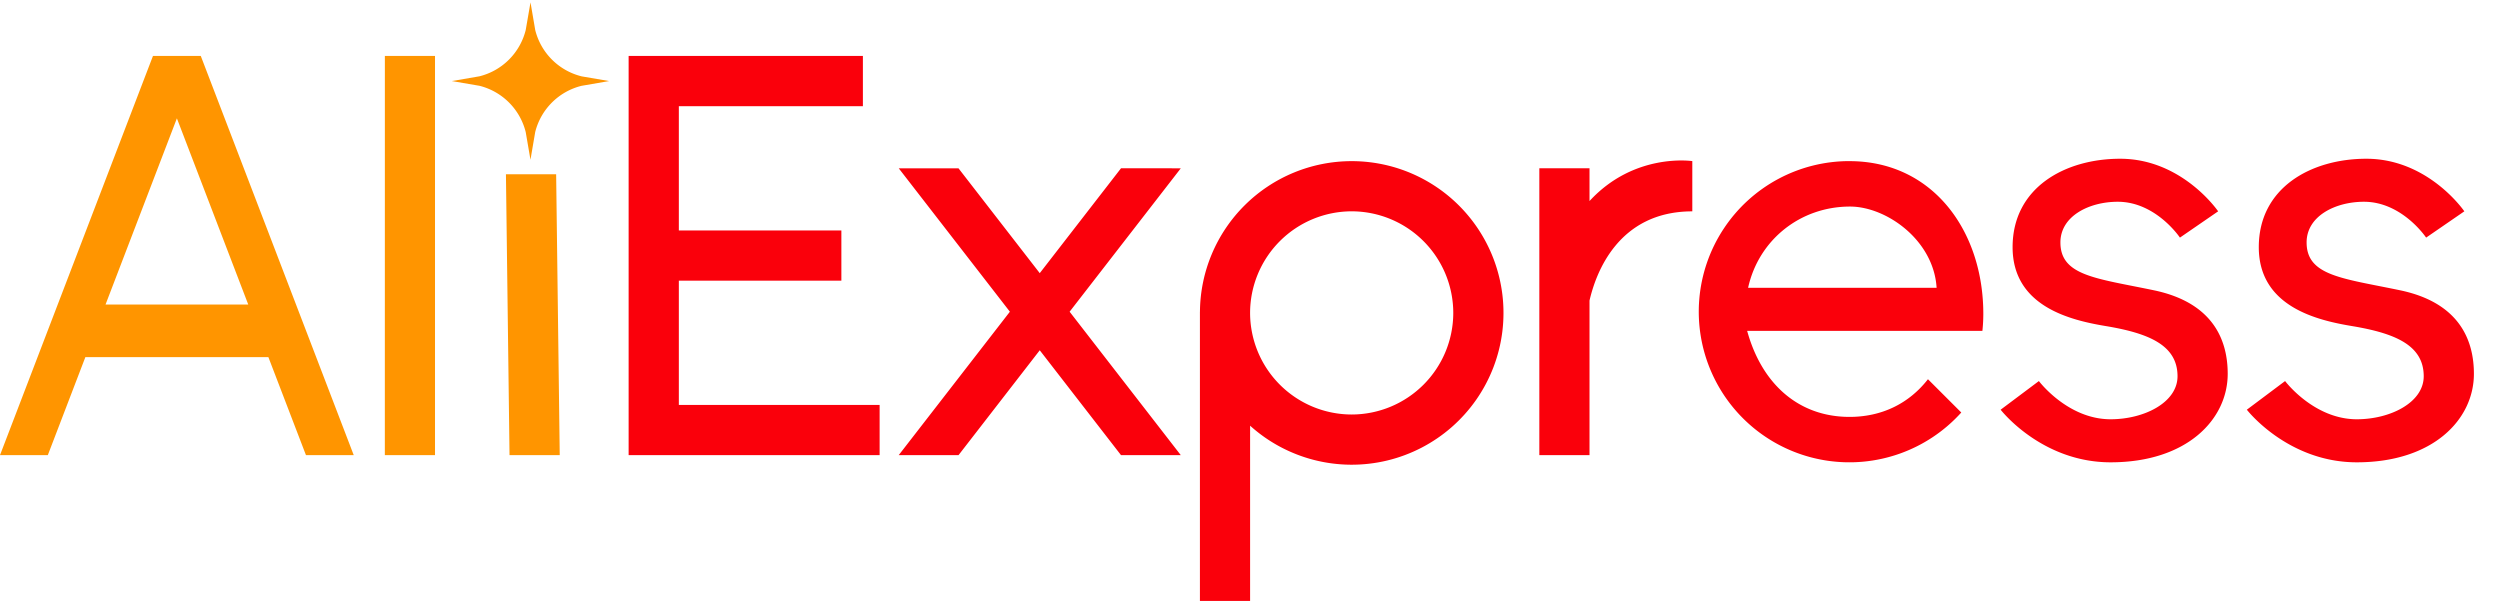
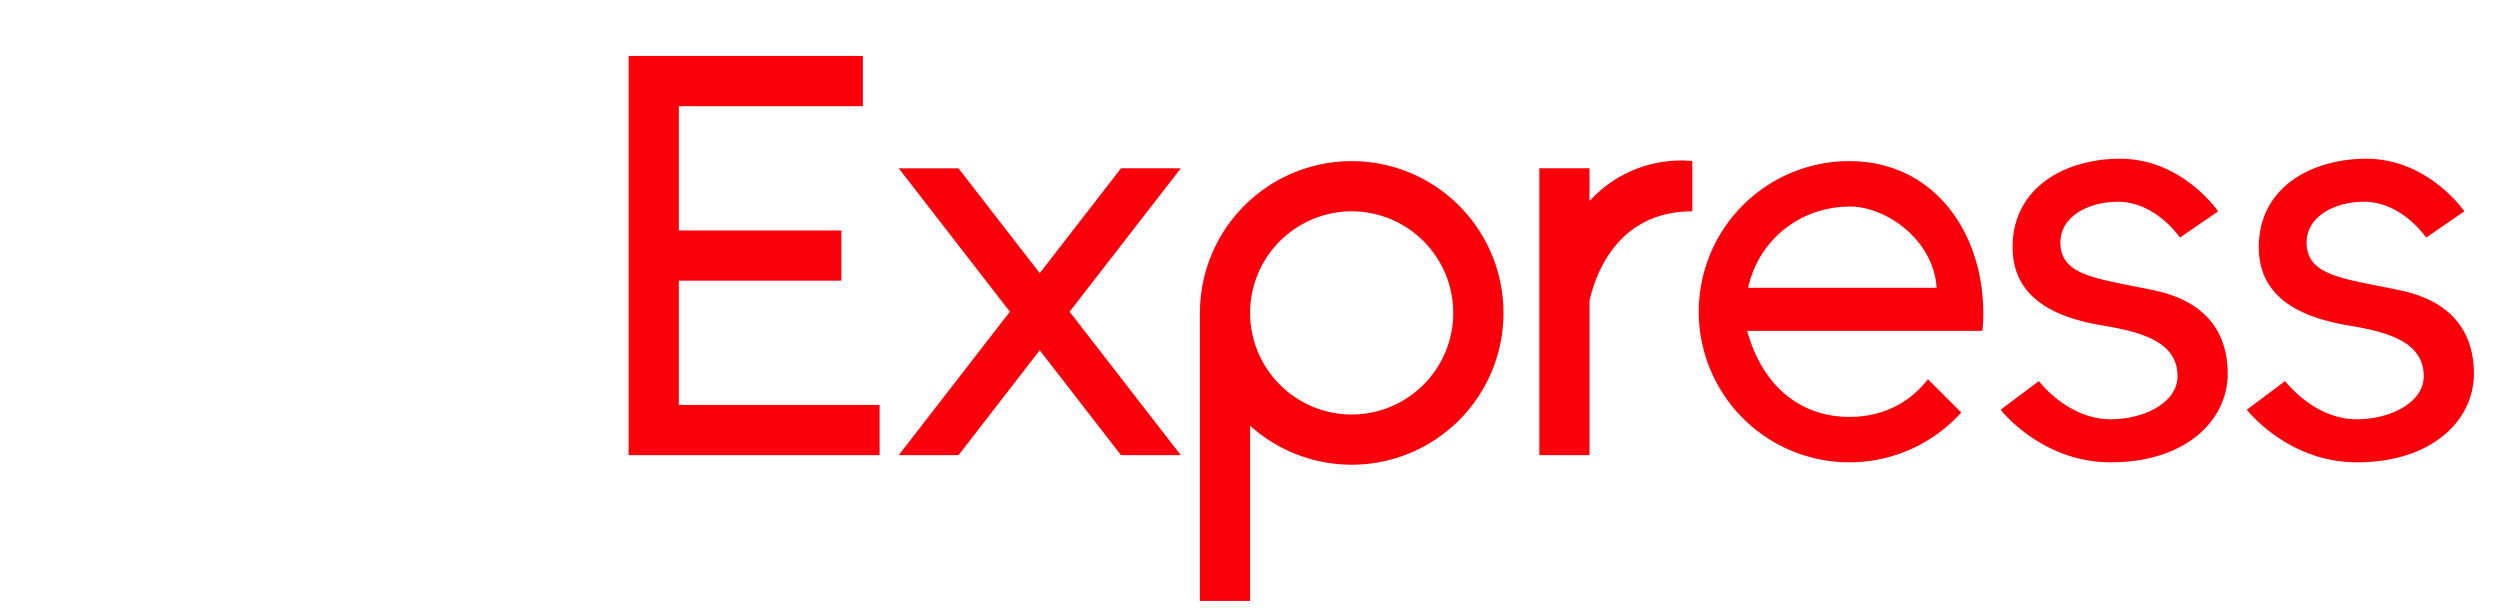
<svg xmlns="http://www.w3.org/2000/svg" t="1678863348124" class="icon" viewBox="0 0 4209 1024" version="1.1" p-id="7935" width="246.621" height="60">
  <path d="M1887.346 283.307l-136.818 176.583-136.818-176.526h-100.58l187.108 241.436-187.164 241.493h100.693l136.761-176.583 136.818 176.583h100.636l-187.164-241.493 187.164-241.436zM1142.898 472.519h273.636V387.982h-273.636V178.745h309.874V94.208H1058.361V766.293h422.571v-84.537H1142.898zM2275.726 697.856a171.236 171.236 0 0 1-171.065-171.008 171.236 171.236 0 0 1 171.065-171.065 171.236 171.236 0 0 1 171.008 171.065 171.236 171.236 0 0 1-171.008 171.008m0-426.553a255.488 255.488 0 0 0-255.488 253.497h-0.057v486.969h84.48v-295.083a255.545 255.545 0 1 0 171.008-445.383M2676.11 338.489v-55.182h-84.48v482.987h84.48V506.027c10.809-46.99 48.697-150.187 173.056-150.187V271.246s-97.508-14.962-173.056 67.243M2943.09 484.58c17.806-80.896 88.007-136.818 171.634-136.818 61.042 0 140.857 56.32 145.749 136.818h-317.383z m172.032-213.333a253.554 253.554 0 1 0 186.88 423.253l-56.092-56.036c-31.858 40.846-77.767 63.716-133.12 63.431-85.732-0.512-146.944-56.32-171.292-144.896H3337.557c0.967-8.818 1.479-17.749 1.536-26.795 0.74-140.004-83.968-258.162-223.972-258.901zM3625.813 488.619c-96.54-20.139-156.9-24.178-156.9-80.498 0-44.26 48.242-68.437 96.54-68.437 64.398 0 104.676 60.359 104.676 60.359l64.341-44.26s-60.302-88.519-164.978-88.519c-92.558 0-181.077 48.299-181.077 148.878 0 100.636 99.157 123.164 156.956 132.836 72.42 12.06 120.718 32.199 120.718 84.48 0 44.26-56.32 72.42-112.697 72.42-72.42 0-120.718-64.341-120.718-64.341l-64.398 48.242s68.437 88.576 185.116 88.576c128.796 0 197.177-72.476 197.177-148.935 0-52.338-20.708-119.182-124.757-140.8M4040.306 488.619c-96.54-20.139-156.9-24.178-156.9-80.498 0-44.26 48.242-68.437 96.54-68.437 64.398 0 104.676 60.359 104.676 60.359l64.341-44.26s-60.302-88.519-164.978-88.519c-92.558 0-181.077 48.299-181.077 148.878 0 100.636 99.157 123.164 156.956 132.836 72.42 12.06 120.718 32.199 120.718 84.48 0 44.26-56.32 72.42-112.64 72.42-72.476 0-120.775-64.341-120.775-64.341l-64.398 48.242s68.437 88.576 185.116 88.576c128.796 0 197.177-72.476 197.177-148.935 0-52.338-20.708-119.182-124.757-140.8" fill="#FA000B" p-id="7936" />
-   <path d="M417.963 512.74H177.664l120.149-313.515 120.149 313.515z m-160.427-418.532L0 766.293h80.498l63.204-164.978h308.167l63.26 164.978h80.441L338.034 94.208H257.536zM647.908 766.293h84.48V94.208H647.964zM851.797 293.433l6.03 472.86h84.537l-6.03-472.86zM978.887 128.455A106.951 106.951 0 0 1 901.12 50.631l-7.964-46.649-8.078 46.649a106.951 106.951 0 0 1-77.824 77.824l-46.592 8.021 46.592 7.964a106.951 106.951 0 0 1 77.824 77.881l8.021 46.649 7.964-46.649a106.951 106.951 0 0 1 77.938-77.824l46.535-8.021-46.592-7.964z" fill="#FF9500" p-id="7937" />
</svg>